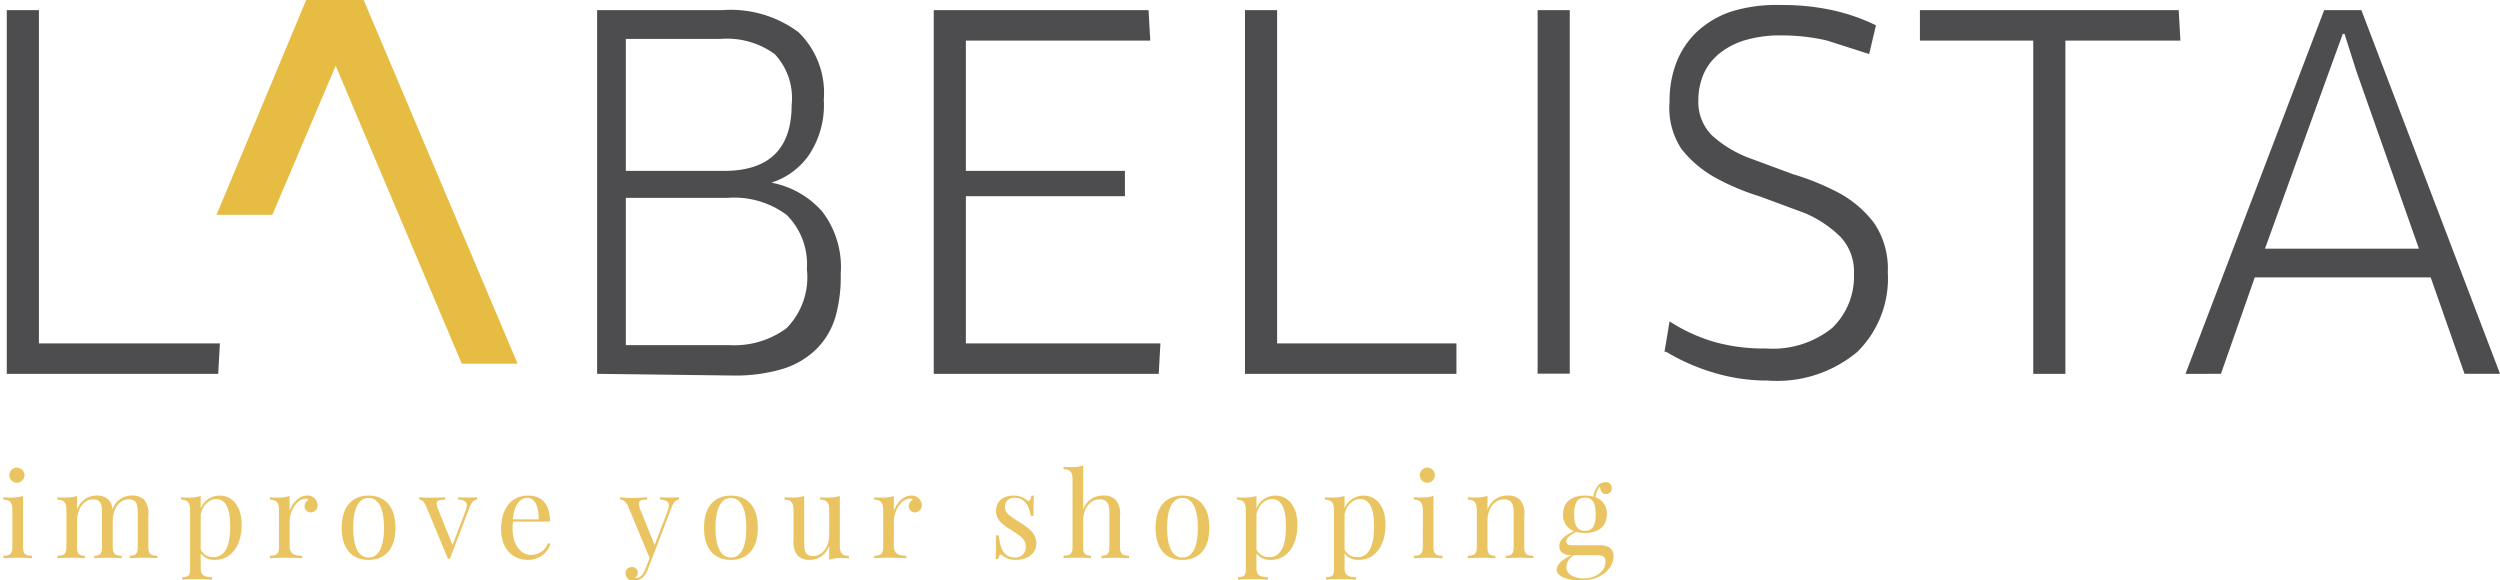
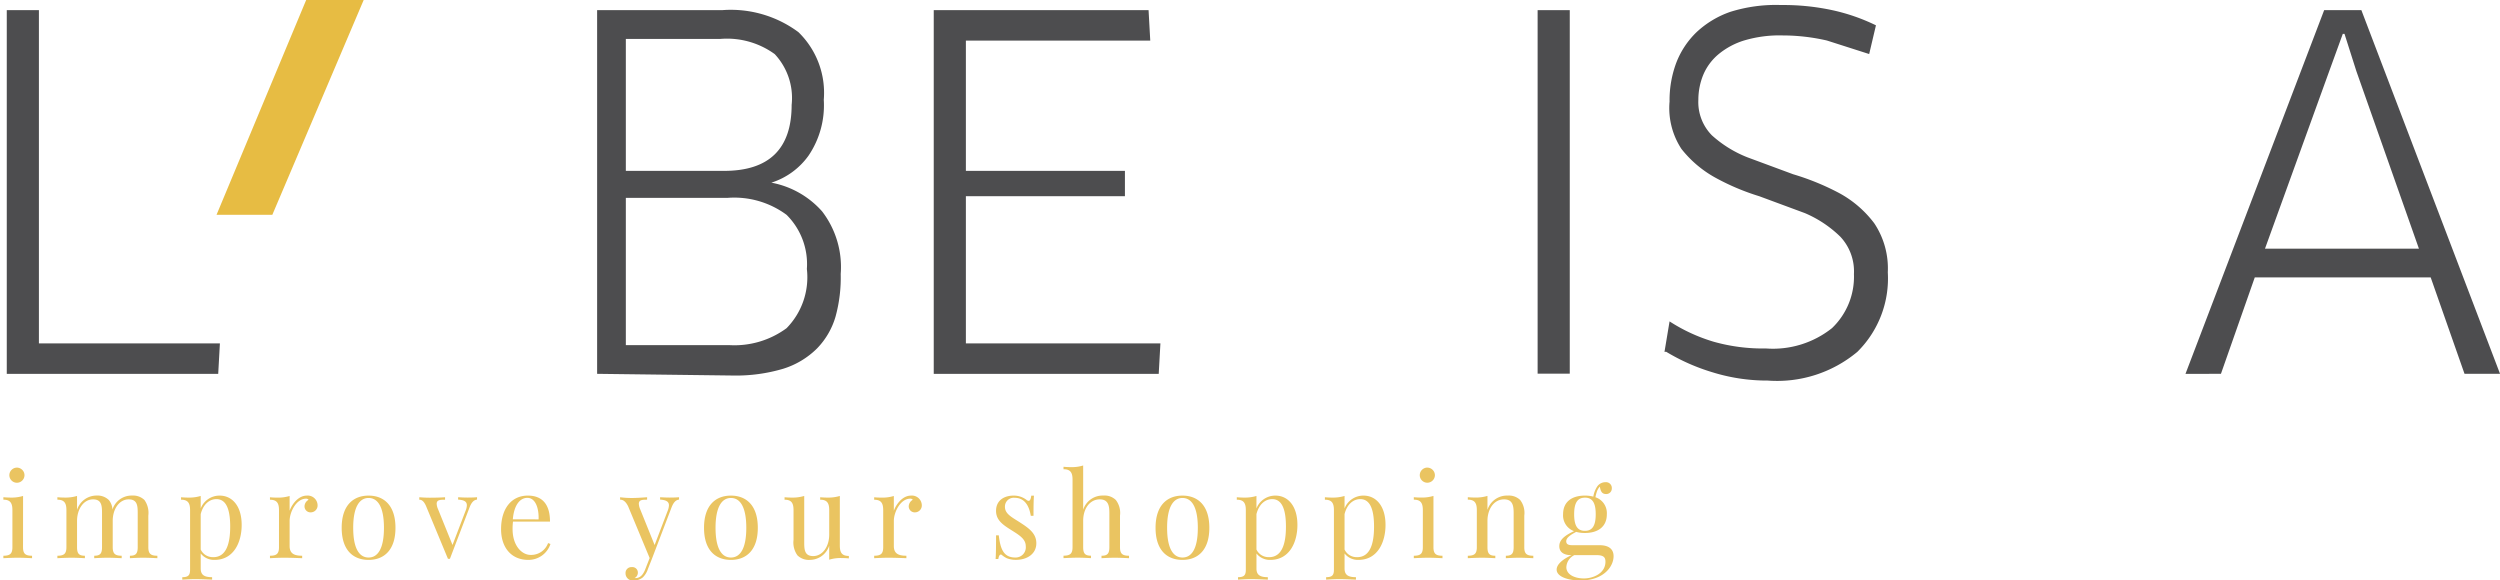
<svg xmlns="http://www.w3.org/2000/svg" width="304.68" height="70.744" viewBox="0 0 304.68 70.744">
  <defs>
    <clipPath id="clip-path">
      <rect id="Rectangle_2" data-name="Rectangle 2" width="304.695" height="51.126" fill="none" />
    </clipPath>
  </defs>
  <g id="Labelista_Web" data-name="Labelista Web" transform="translate(40.999 89)">
    <g id="Group_15" data-name="Group 15" transform="translate(-40.999 -89)">
      <g id="Labelista" clip-path="url(#clip-path)">
        <path id="Path_4" data-name="Path 4" d="M.4,44.923V.6H4.317V41.212H26.375l-.206,3.711Z" transform="translate(0.425 0.637)" fill="#4d4d4f" />
        <path id="Path_5" data-name="Path 5" d="M35.3,44.943V.62H50.555A13.812,13.812,0,0,1,59.832,3.3a10.308,10.308,0,0,1,3.092,8.246,10.926,10.926,0,0,1-1.855,6.8,8.865,8.865,0,0,1-4.535,3.3h0a10.926,10.926,0,0,1,6.185,3.5,11.132,11.132,0,0,1,2.268,7.628,17.935,17.935,0,0,1-.618,5.154A9.277,9.277,0,0,1,62.1,41.851a10.1,10.1,0,0,1-4.123,2.474,20.2,20.2,0,0,1-6.185.825Zm3.5-3.5H51.38a10.72,10.72,0,0,0,7.009-2.062,8.865,8.865,0,0,0,2.474-7.215,8.452,8.452,0,0,0-2.474-6.6A10.72,10.72,0,0,0,51.174,23.5H38.8Zm0-21.234H50.761q8.246,0,8.246-8.04A7.834,7.834,0,0,0,56.946,5.98a9.9,9.9,0,0,0-6.6-1.855H38.8Z" transform="translate(37.472 0.616)" fill="#4d4d4f" />
        <path id="Path_6" data-name="Path 6" d="M55.2,44.923V.6H81.381l.206,3.711H59.117V20.185H78.5v3.092H59.117V41.212H82.825l-.206,3.711Z" transform="translate(58.597 0.637)" fill="#4d4d4f" />
-         <path id="Path_7" data-name="Path 7" d="M73.6,44.923V.6h3.917V41.212H99.369v3.711Z" transform="translate(78.129 0.637)" fill="#4d4d4f" />
        <rect id="Rectangle_1" data-name="Rectangle 1" width="3.917" height="44.302" transform="translate(187.393 1.237)" fill="#4d4d4f" />
        <path id="Path_8" data-name="Path 8" d="M98.4,42.568l.618-3.711a20.821,20.821,0,0,0,5.36,2.474,22.058,22.058,0,0,0,6.391.825,11.545,11.545,0,0,0,8.04-2.474,8.658,8.658,0,0,0,2.68-6.6,6.185,6.185,0,0,0-1.649-4.535,14.019,14.019,0,0,0-4.329-2.886L109.945,23.6a28.243,28.243,0,0,1-5.36-2.268,13.606,13.606,0,0,1-4.123-3.5,9.071,9.071,0,0,1-1.443-5.772,12.987,12.987,0,0,1,.825-4.742A10.308,10.308,0,0,1,102.317,3.6a11.545,11.545,0,0,1,4.123-2.474,18.554,18.554,0,0,1,6.185-.825,28.243,28.243,0,0,1,6.185.618,23.5,23.5,0,0,1,5.36,1.855l-.825,3.5-5.154-1.649a24.12,24.12,0,0,0-5.36-.618,15.049,15.049,0,0,0-4.742.618A9.071,9.071,0,0,0,105,6.285a6.6,6.6,0,0,0-1.855,2.474,8.04,8.04,0,0,0-.618,3.092,5.772,5.772,0,0,0,1.649,4.329,14.225,14.225,0,0,0,4.329,2.68l5.566,2.062a30.511,30.511,0,0,1,5.566,2.268,13.194,13.194,0,0,1,4.329,3.711,9.9,9.9,0,0,1,1.649,5.978,12.575,12.575,0,0,1-3.711,9.689,15.255,15.255,0,0,1-10.926,3.5,22.471,22.471,0,0,1-6.8-1.031,24.532,24.532,0,0,1-5.566-2.474" transform="translate(104.455 0.312)" fill="#4d4d4f" />
-         <path id="Path_9" data-name="Path 9" d="M113.5,4.311V.6h31.541l.206,3.711H131.229V44.923h-3.917V4.311Z" transform="translate(120.484 0.637)" fill="#4d4d4f" />
        <path id="Path_10" data-name="Path 10" d="M129.2,44.923,146.1.6h4.535l16.9,44.323h-4.329l-4.123-11.751h-21.44l-4.123,11.751Zm9.689-15.255h18.76L150.021,8.022l-1.443-4.535h-.206l-1.649,4.535Z" transform="translate(137.15 0.637)" fill="#4d4d4f" />
        <path id="Path_11" data-name="Path 11" d="M12.8,26.181,23.726,0h7.009L19.6,26.181Z" transform="translate(13.588)" fill="#e7bc43" />
-         <path id="Path_12" data-name="Path 12" d="M25,0H18.2L36.96,44.323h6.8Z" transform="translate(19.32)" fill="#e7bc43" />
+         <path id="Path_12" data-name="Path 12" d="M25,0H18.2h6.8Z" transform="translate(19.32)" fill="#e7bc43" />
      </g>
      <path id="Path_13" data-name="Path 13" d="M1.85-5.222A.931.931,0,0,0,.927-4.3a.926.926,0,0,0,.923.923A.931.931,0,0,0,2.774-4.3.936.936,0,0,0,1.85-5.222ZM2.6-1.769a4.814,4.814,0,0,1-1.5.2C.808-1.572.5-1.586.2-1.614v.3c.839,0,1.1.409,1.1,1.275V4.481c0,.8-.3,1.036-1.1,1.036v.3c.331-.014,1.085-.056,1.747-.056s1.416.042,1.747.056v-.3c-.8,0-1.1-.233-1.1-1.036ZM17.865.627a2.715,2.715,0,0,0-.472-1.9,1.987,1.987,0,0,0-1.5-.543,2.446,2.446,0,0,0-2.4,1.705,1.949,1.949,0,0,0-.444-1.163,1.987,1.987,0,0,0-1.5-.543A2.493,2.493,0,0,0,9.177-.071v-1.7a4.814,4.814,0,0,1-1.5.2c-.289,0-.592-.014-.895-.042v.3c.839,0,1.1.409,1.1,1.275V4.481c0,.8-.3,1.036-1.1,1.036v.3c.331-.014,1.1-.056,1.733-.056s1.318.042,1.621.056v-.3c-.7,0-.958-.233-.958-1.036V1.275c0-1.473.824-2.628,1.952-2.628,1.036,0,1.092.768,1.092,1.663V4.481c0,.8-.254,1.036-.951,1.036v.3c.3-.014.986-.056,1.621-.056s1.4.042,1.726.056v-.3c-.789,0-1.092-.233-1.092-1.036V1.261c0-1.473.824-2.614,1.945-2.614,1.043,0,1.1.768,1.1,1.663V4.481c0,.8-.261,1.036-.951,1.036v.3c.3-.014.979-.056,1.614-.056s1.4.042,1.733.056v-.3c-.8,0-1.1-.233-1.1-1.036Zm8.694-2.438A2.461,2.461,0,0,0,24.248-.247V-1.769a4.814,4.814,0,0,1-1.5.2c-.289,0-.592-.014-.895-.042v.3c.839,0,1.1.409,1.1,1.275V7.236c0,.691-.261.895-.951.895v.3c.3-.014.951-.063,1.557-.063.839,0,1.656.049,2.079.063v-.3c-.867,0-1.388-.218-1.388-1.043V5.242a2.061,2.061,0,0,0,1.691.782c2.346,0,3.3-2.17,3.3-4.256C29.244-.557,28.074-1.811,26.559-1.811Zm-.782,7.5a1.625,1.625,0,0,1-1.529-.93V.443c.31-1.219,1.078-1.825,1.917-1.825,1.1,0,1.677,1.057,1.677,3.347C27.842,4.016,27.377,5.693,25.777,5.693Zm11.4-7.5c-1.008,0-1.79,1.008-2.093,1.846v-1.8a4.814,4.814,0,0,1-1.5.2c-.289,0-.592-.014-.895-.042v.3c.839,0,1.1.409,1.1,1.275V4.481c0,.8-.3,1.036-1.1,1.036v.3c.331-.014,1.043-.056,1.705-.056.895,0,1.776.042,2.22.056v-.3c-.951,0-1.529-.247-1.529-1.184V1.275c0-1.071.8-2.713,2.008-2.713a.35.35,0,0,1,.3.141.936.936,0,0,0-.493.782.73.73,0,0,0,.768.747.842.842,0,0,0,.824-.909A1.207,1.207,0,0,0,37.177-1.811Zm7.531,0c-1.832,0-3.277,1.149-3.277,3.925s1.444,3.911,3.277,3.911,3.277-1.141,3.277-3.911S46.54-1.811,44.708-1.811Zm0,.289c1.1,0,1.874,1.05,1.874,3.636s-.775,3.622-1.874,3.622-1.874-1.043-1.874-3.622S43.616-1.522,44.708-1.522Zm12.125-.049c-.451,0-.712-.014-1.212-.042v.289c.733.049,1.064.24,1.064.691a1.9,1.9,0,0,1-.155.669L54.938,4.206,53.162-.184a1.807,1.807,0,0,1-.155-.634c0-.493.472-.493,1.022-.493v-.3c-.578.042-1.282.056-1.874.056-.493,0-.895-.028-1.268-.056v.3c.2,0,.521.056.839.81L54.381,5.89h.24l2.368-6.2c.275-.74.578-.972.937-1.015v-.289C57.622-1.586,57.277-1.572,56.833-1.572Zm9.751,5.545a2.193,2.193,0,0,1-2.121,1.444c-1.106,0-2.205-1.156-2.205-3.136a7.607,7.607,0,0,1,.049-.923h4.51c0-2.177-1.008-3.171-2.7-3.171-1.98,0-3.262,1.557-3.262,4.094,0,2.213,1.226,3.742,3.319,3.742a2.823,2.823,0,0,0,2.7-1.938Zm-2.523-5.51c.965,0,1.416,1.212,1.367,2.621H62.286C62.441-.733,63.2-1.537,64.061-1.537Zm17.388-.035c-.444,0-.7-.014-1.212-.042v.289c.733.049,1.078.24,1.078.7a2.035,2.035,0,0,1-.155.662L79.568,4.213,77.827-.1a2.01,2.01,0,0,1-.183-.712c0-.5.465-.5,1.008-.5v-.3c-.578.042-1.289.092-1.874.092a10.31,10.31,0,0,1-1.416-.092v.3c.233,0,.606.056.979.81l2.621,6.3-.514,1.318c-.3.8-.7,1.127-1.226,1.127a.179.179,0,0,1-.085-.014.724.724,0,0,0,.388-.648.662.662,0,0,0-.733-.676.712.712,0,0,0-.768.761A.872.872,0,0,0,77,8.533a1.711,1.711,0,0,0,1.127-.373,2.51,2.51,0,0,0,.62-1.015l.493-1.254,2.368-6.2c.275-.74.578-.972.937-1.015v-.289C82.245-1.586,81.9-1.572,81.449-1.572Zm7.418-.24c-1.832,0-3.277,1.149-3.277,3.925s1.444,3.911,3.277,3.911,3.277-1.141,3.277-3.911S90.7-1.811,88.868-1.811Zm0,.289c1.1,0,1.874,1.05,1.874,3.636s-.775,3.622-1.874,3.622-1.874-1.043-1.874-3.622S87.775-1.522,88.868-1.522Zm13.274-.247a4.814,4.814,0,0,1-1.5.2c-.289,0-.592-.014-.895-.042v.3c.839,0,1.1.409,1.1,1.275V2.945c0,1.473-.824,2.614-1.952,2.614C97.857,5.559,97.8,4.8,97.8,3.9V-1.769a4.844,4.844,0,0,1-1.5.2c-.289,0-.592-.014-.895-.042v.3c.839,0,1.092.409,1.092,1.275V3.586a2.68,2.68,0,0,0,.479,1.888,1.989,1.989,0,0,0,1.5.55,2.486,2.486,0,0,0,2.368-1.733V6a4.6,4.6,0,0,1,1.5-.2c.289,0,.592.014.895.042v-.3c-.839,0-1.1-.4-1.1-1.268Zm8.673-.042c-1.008,0-1.79,1.008-2.093,1.846v-1.8a4.814,4.814,0,0,1-1.5.2c-.289,0-.592-.014-.895-.042v.3c.839,0,1.1.409,1.1,1.275V4.481c0,.8-.3,1.036-1.1,1.036v.3c.331-.014,1.043-.056,1.705-.056.895,0,1.776.042,2.22.056v-.3c-.951,0-1.529-.247-1.529-1.184V1.275c0-1.071.8-2.713,2.008-2.713a.35.35,0,0,1,.3.141.936.936,0,0,0-.493.782.73.73,0,0,0,.768.747.842.842,0,0,0,.824-.909A1.207,1.207,0,0,0,110.814-1.811Zm12.5,0c-1.141,0-2.135.578-2.135,1.86,0,1.2.937,1.762,1.987,2.424.944.592,1.635,1.05,1.635,1.888a1.244,1.244,0,0,1-1.282,1.374c-1.444,0-1.818-1.085-2.008-2.7h-.331c0,1.459-.014,2.262-.056,2.882h.331c.056-.359.169-.543.3-.543a.187.187,0,0,1,.134.056,3.049,3.049,0,0,0,.592.388,2.992,2.992,0,0,0,1.141.2c1.311,0,2.466-.7,2.466-2.022,0-1.184-.881-1.818-1.973-2.523-.986-.641-1.853-1.043-1.853-1.91a1.072,1.072,0,0,1,1.184-1.106c1.3,0,1.79,1.12,1.966,2.191h.331c0-1.24.014-1.924.056-2.452h-.331c-.049.43-.155.634-.324.634a.452.452,0,0,1-.254-.12A2.532,2.532,0,0,0,123.312-1.811Zm8.482-3.671a4.6,4.6,0,0,1-1.5.2c-.289,0-.592-.014-.895-.042v.3c.839,0,1.1.4,1.1,1.268v8.23c0,.8-.3,1.036-1.1,1.036v.3c.331-.014,1.1-.056,1.733-.056s1.311.042,1.614.056v-.3c-.691,0-.951-.233-.951-1.036V1.261c0-1.529.839-2.614,2.022-2.614,1.036,0,1.17.768,1.17,1.663V4.481c0,.8-.261,1.036-.958,1.036v.3c.3-.014.986-.056,1.621-.056s1.4.042,1.733.056v-.3c-.8,0-1.1-.233-1.1-1.036V.627a2.58,2.58,0,0,0-.507-1.9,1.959,1.959,0,0,0-1.529-.543,2.486,2.486,0,0,0-2.452,1.726Zm12.1,3.671c-1.832,0-3.277,1.149-3.277,3.925s1.444,3.911,3.277,3.911,3.277-1.141,3.277-3.911S145.73-1.811,143.9-1.811Zm0,.289c1.1,0,1.874,1.05,1.874,3.636S145,5.735,143.9,5.735s-1.874-1.043-1.874-3.622S142.806-1.522,143.9-1.522Zm11.329-.289a2.461,2.461,0,0,0-2.311,1.564V-1.769a4.814,4.814,0,0,1-1.5.2c-.289,0-.592-.014-.895-.042v.3c.839,0,1.1.409,1.1,1.275V7.236c0,.691-.261.895-.951.895v.3c.3-.014.951-.063,1.557-.063.839,0,1.656.049,2.079.063v-.3c-.867,0-1.388-.218-1.388-1.043V5.242a2.061,2.061,0,0,0,1.691.782c2.346,0,3.3-2.17,3.3-4.256C157.912-.557,156.743-1.811,155.228-1.811Zm-.782,7.5a1.625,1.625,0,0,1-1.529-.93V.443c.31-1.219,1.078-1.825,1.917-1.825,1.1,0,1.677,1.057,1.677,3.347C156.51,4.016,156.045,5.693,154.445,5.693Zm11.519-7.5a2.461,2.461,0,0,0-2.311,1.564V-1.769a4.814,4.814,0,0,1-1.5.2c-.289,0-.592-.014-.895-.042v.3c.839,0,1.1.409,1.1,1.275V7.236c0,.691-.261.895-.951.895v.3c.3-.014.951-.063,1.557-.063.839,0,1.656.049,2.079.063v-.3c-.867,0-1.388-.218-1.388-1.043V5.242a2.061,2.061,0,0,0,1.691.782c2.346,0,3.3-2.17,3.3-4.256C168.649-.557,167.48-1.811,165.965-1.811Zm-.782,7.5a1.625,1.625,0,0,1-1.529-.93V.443c.31-1.219,1.078-1.825,1.917-1.825,1.1,0,1.677,1.057,1.677,3.347C167.247,4.016,166.782,5.693,165.183,5.693Zm8.56-10.915a.931.931,0,0,0-.923.923.926.926,0,0,0,.923.923.931.931,0,0,0,.923-.923A.936.936,0,0,0,173.743-5.222Zm.747,3.453a4.814,4.814,0,0,1-1.5.2c-.289,0-.592-.014-.895-.042v.3c.839,0,1.1.409,1.1,1.275V4.481c0,.8-.3,1.036-1.1,1.036v.3c.331-.014,1.085-.056,1.747-.056s1.416.042,1.747.056v-.3c-.8,0-1.1-.233-1.1-1.036Zm9.039-.042a2.5,2.5,0,0,0-2.459,1.74v-1.7a4.814,4.814,0,0,1-1.5.2c-.289,0-.592-.014-.895-.042v.3c.839,0,1.1.409,1.1,1.275V4.481c0,.8-.3,1.036-1.1,1.036v.3c.331-.014,1.1-.056,1.733-.056s1.318.042,1.621.056v-.3c-.7,0-.958-.233-.958-1.036V1.275c0-1.473.81-2.628,2.022-2.628,1.043,0,1.17.768,1.17,1.663V4.481c0,.8-.261,1.036-.951,1.036v.3c.3-.014.979-.056,1.614-.056s1.4.042,1.733.056v-.3c-.8,0-1.1-.233-1.1-1.036V.627a2.583,2.583,0,0,0-.5-1.9A1.969,1.969,0,0,0,183.529-1.811Zm7.834,6.046c-.493,0-.691-.162-.691-.479,0-.444.564-.8,1.212-1.141a3.858,3.858,0,0,0,1.064.134c1.515,0,2.671-.7,2.671-2.283a2.039,2.039,0,0,0-1.388-2.072,3.909,3.909,0,0,1,.148-.6,1.716,1.716,0,0,1,.388-.7c.092.564.247.909.768.909a.674.674,0,0,0,.691-.691.708.708,0,0,0-.761-.754,1.232,1.232,0,0,0-.986.479,3.1,3.1,0,0,0-.507,1.282,3.9,3.9,0,0,0-1.022-.127c-1.515,0-2.663.691-2.663,2.276a2.036,2.036,0,0,0,1.339,2.058c-1.374.62-1.8,1.2-1.8,1.825,0,.965.937,1.1,1.444,1.1h.049C190.4,5.862,189.5,6.5,189.5,7.208c0,.881,1.444,1.325,2.9,1.325,2.8,0,4.038-1.677,4.038-2.959,0-1.008-.782-1.339-1.691-1.339Zm1.585-5.792c.81,0,1.318.479,1.318,2.022s-.507,2.022-1.318,2.022-1.311-.479-1.311-2.022S192.145-1.558,192.948-1.558Zm-.155,9.844c-.965,0-2.107-.4-2.107-1.381a1.71,1.71,0,0,1,.979-1.459h2.685c.881,0,1.1.275,1.1.8C195.45,7.638,194.005,8.286,192.793,8.286Z" transform="translate(0.212 62.211)" fill="#eac461" />
    </g>
  </g>
</svg>